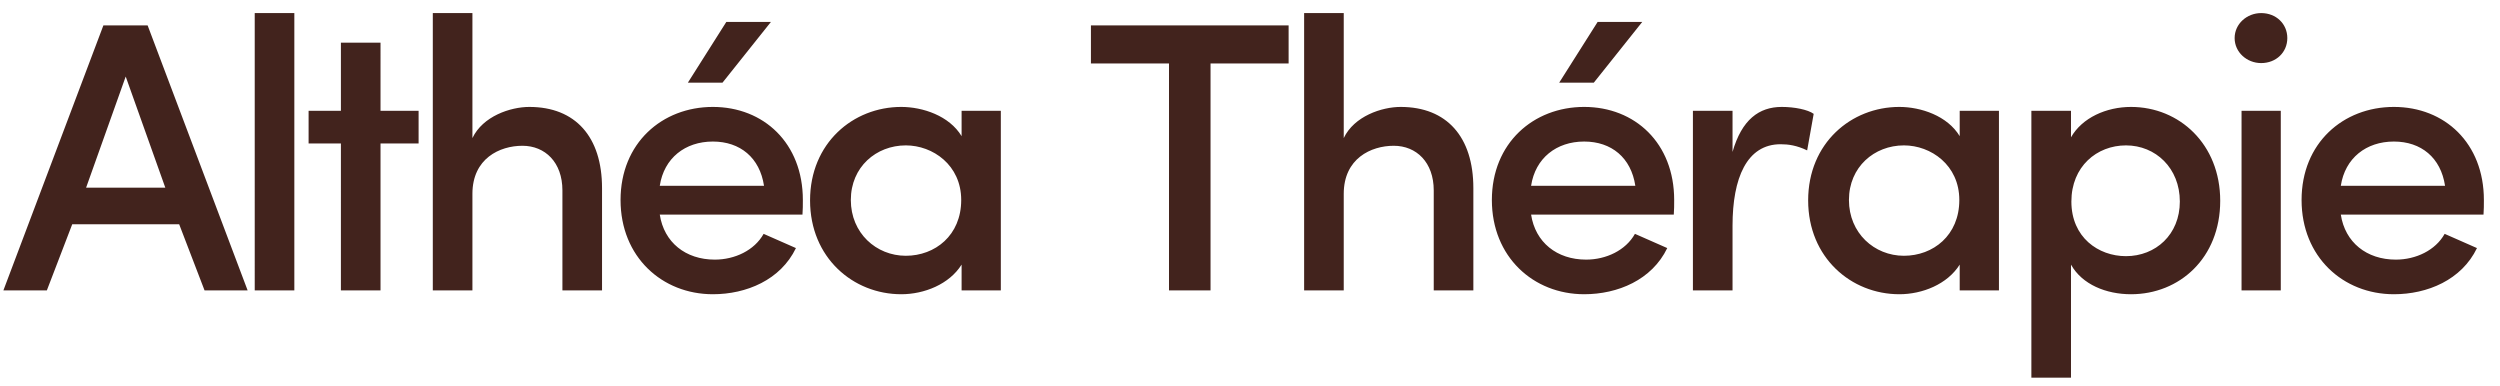
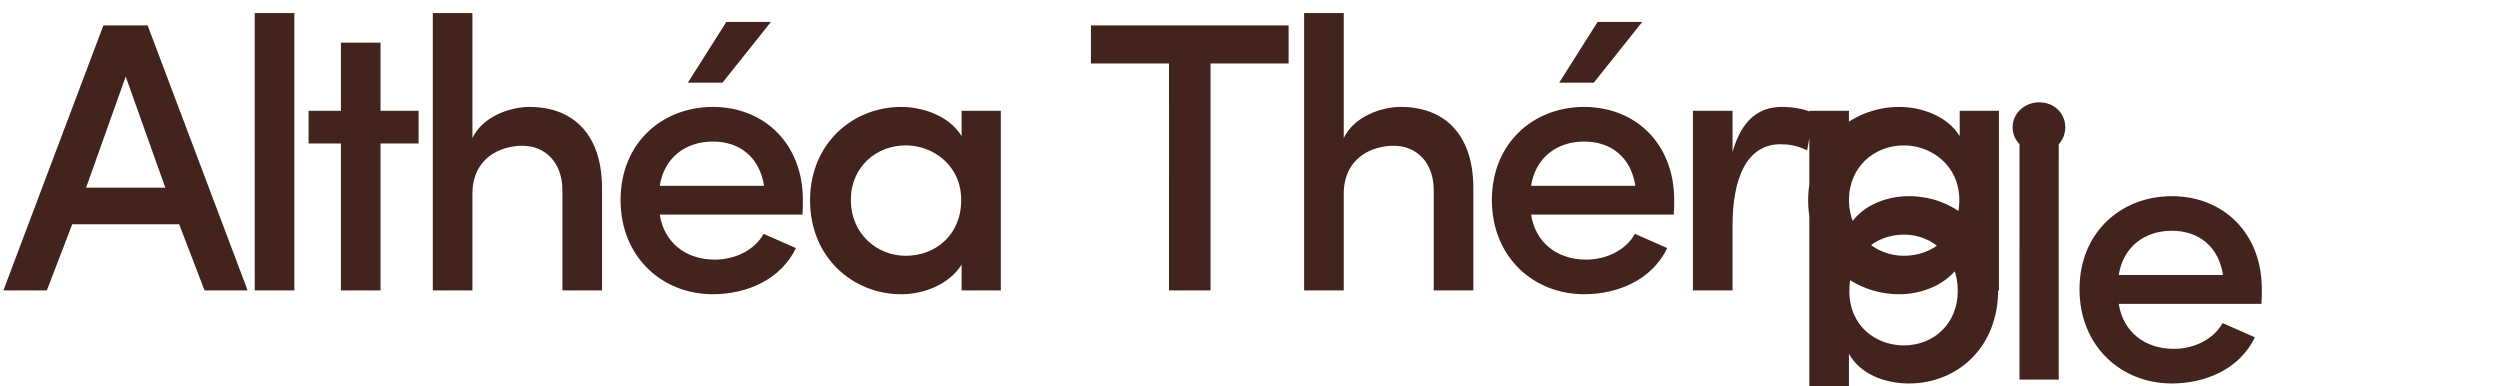
<svg xmlns="http://www.w3.org/2000/svg" width="1443" height="223" fill="none">
-   <path fill="#42231D" d="m118.065 167.613-14.652-38.184H41.697l-14.652 38.184H1.959l57.72-152.958h25.53l57.72 152.958h-24.864ZM72.555 44.181 49.689 108.34h45.732L72.555 44.181Zm74.472 123.432V7.551h22.866v160.062h-22.866Zm72.61-142.968V63.94h21.978v18.87h-21.978v84.804h-22.866V82.809h-18.648V63.94h18.648V24.645h22.866Zm53.044 87.246v55.722h-22.866V7.551h22.866v72.15c5.994-12.654 21.978-17.982 32.856-17.982 26.64 0 41.958 17.316 41.958 46.842v59.052h-22.866v-57.72c0-16.206-9.99-25.752-23.088-25.752s-28.86 7.326-28.86 27.75Zm190.726 3.552c0 2.442 0 5.994-.222 8.436h-82.362c2.442 15.984 14.874 25.974 31.746 25.974 11.544 0 22.866-5.328 28.194-14.874l18.648 8.214c-8.88 18.426-28.638 26.64-47.952 26.64-29.304 0-53.28-21.534-53.28-54.39s23.976-53.724 53.28-53.724c29.304 0 51.948 20.868 51.948 53.724Zm-82.584-8.214h60.162c-2.442-16.206-13.764-25.53-29.526-25.53-15.984 0-28.194 9.546-30.636 25.53Zm38.406-94.572h25.752l-27.972 35.076h-19.98l22.2-35.076Zm135.805 154.956v-14.874c-7.104 11.322-21.534 17.094-34.854 17.094-27.75 0-52.614-21.09-52.614-54.168s24.864-53.946 52.614-53.946c12.432 0 27.75 5.106 34.854 16.872V63.94h22.644v103.674h-22.644Zm-63.936-52.17c0 19.092 14.652 32.19 31.746 32.19 16.872 0 31.968-11.766 31.968-32.19 0-20.202-16.428-31.524-31.968-31.524-17.094 0-31.746 12.432-31.746 31.524Zm138.585-78.81V14.655h114.108v21.978h-45.066v130.98h-23.976V36.633h-45.066Zm145.923 75.258v55.722H752.74V7.551h22.866v72.15c5.994-12.654 21.978-17.982 32.856-17.982 26.64 0 41.958 17.316 41.958 46.842v59.052h-22.866v-57.72c0-16.206-9.99-25.752-23.088-25.752s-28.86 7.326-28.86 27.75Zm190.726 3.552c0 2.442 0 5.994-.222 8.436h-82.362c2.442 15.984 14.874 25.974 31.746 25.974 11.544 0 22.866-5.328 28.194-14.874l18.648 8.214c-8.88 18.426-28.638 26.64-47.952 26.64-29.304 0-53.28-21.534-53.28-54.39s23.976-53.724 53.28-53.724c29.304 0 51.948 20.868 51.948 53.724Zm-82.584-8.214h60.162c-2.442-16.206-13.764-25.53-29.526-25.53-15.984 0-28.194 9.546-30.636 25.53Zm38.406-94.572h25.752l-27.972 35.076h-19.98l22.2-35.076Zm77.866 117.66v37.296h-22.869V63.939h22.869v23.754c5.33-18.648 15.32-25.974 28.41-25.974 7.33 0 15.1 1.554 18.43 3.996l-3.77 21.09c-6-2.886-10.88-3.552-15.32-3.552-19.54 0-27.75 19.536-27.75 47.064Zm131.12 37.296v-14.874c-7.1 11.322-21.53 17.094-34.85 17.094-27.75 0-52.62-21.09-52.62-54.168s24.87-53.946 52.62-53.946c12.43 0 27.75 5.106 34.85 16.872V63.94h22.65v103.674h-22.65Zm-63.93-52.17c0 19.092 14.65 32.19 31.74 32.19 16.87 0 31.97-11.766 31.97-32.19 0-20.202-16.43-31.524-31.97-31.524-17.09 0-31.74 12.432-31.74 31.524Zm128.17-51.504v15.318c6.44-11.322 20.42-17.538 34.63-17.538 27.97 0 51.5 21.534 51.5 54.168 0 33.078-23.53 53.946-51.5 53.946-14.21 0-28.19-5.55-34.63-17.094v65.268h-22.87V63.939h22.87Zm.22 52.392c0 20.646 15.54 31.524 31.52 31.524 17.1 0 31.08-12.432 31.08-31.524 0-19.314-13.98-32.412-31.08-32.412-16.87 0-31.52 12.21-31.52 32.412Zm120.87-52.392v103.674h-22.65V63.939h22.65Zm-26.64-41.958c0-8.214 7.1-14.43 15.31-14.43 8.66 0 15.1 6.216 15.1 14.43 0 8.214-6.44 14.43-15.1 14.43-8.21 0-15.31-6.216-15.31-14.43Zm143.87 93.462c0 2.442 0 5.994-.22 8.436h-82.36c2.44 15.984 14.87 25.974 31.74 25.974 11.55 0 22.87-5.328 28.2-14.874l18.65 8.214c-8.88 18.426-28.64 26.64-47.96 26.64-29.3 0-53.28-21.534-53.28-54.39s23.98-53.724 53.28-53.724c29.31 0 51.95 20.868 51.95 53.724Zm-82.58-8.214h60.16c-2.44-16.206-13.76-25.53-29.53-25.53-15.98 0-28.19 9.546-30.63 25.53Z" />
+   <path fill="#42231D" d="m118.065 167.613-14.652-38.184H41.697l-14.652 38.184H1.959l57.72-152.958h25.53l57.72 152.958h-24.864ZM72.555 44.181 49.689 108.34h45.732L72.555 44.181Zm74.472 123.432V7.551h22.866v160.062h-22.866Zm72.61-142.968V63.94h21.978v18.87h-21.978v84.804h-22.866V82.809h-18.648V63.94h18.648V24.645h22.866Zm53.044 87.246v55.722h-22.866V7.551h22.866v72.15c5.994-12.654 21.978-17.982 32.856-17.982 26.64 0 41.958 17.316 41.958 46.842v59.052h-22.866v-57.72c0-16.206-9.99-25.752-23.088-25.752s-28.86 7.326-28.86 27.75Zm190.726 3.552c0 2.442 0 5.994-.222 8.436h-82.362c2.442 15.984 14.874 25.974 31.746 25.974 11.544 0 22.866-5.328 28.194-14.874l18.648 8.214c-8.88 18.426-28.638 26.64-47.952 26.64-29.304 0-53.28-21.534-53.28-54.39s23.976-53.724 53.28-53.724c29.304 0 51.948 20.868 51.948 53.724Zm-82.584-8.214h60.162c-2.442-16.206-13.764-25.53-29.526-25.53-15.984 0-28.194 9.546-30.636 25.53Zm38.406-94.572h25.752l-27.972 35.076h-19.98l22.2-35.076Zm135.805 154.956v-14.874c-7.104 11.322-21.534 17.094-34.854 17.094-27.75 0-52.614-21.09-52.614-54.168s24.864-53.946 52.614-53.946c12.432 0 27.75 5.106 34.854 16.872V63.94h22.644v103.674h-22.644Zm-63.936-52.17c0 19.092 14.652 32.19 31.746 32.19 16.872 0 31.968-11.766 31.968-32.19 0-20.202-16.428-31.524-31.968-31.524-17.094 0-31.746 12.432-31.746 31.524Zm138.585-78.81V14.655h114.108v21.978h-45.066v130.98h-23.976V36.633h-45.066Zm145.923 75.258v55.722H752.74V7.551h22.866v72.15c5.994-12.654 21.978-17.982 32.856-17.982 26.64 0 41.958 17.316 41.958 46.842v59.052h-22.866v-57.72c0-16.206-9.99-25.752-23.088-25.752s-28.86 7.326-28.86 27.75Zm190.726 3.552c0 2.442 0 5.994-.222 8.436h-82.362c2.442 15.984 14.874 25.974 31.746 25.974 11.544 0 22.866-5.328 28.194-14.874l18.648 8.214c-8.88 18.426-28.638 26.64-47.952 26.64-29.304 0-53.28-21.534-53.28-54.39s23.976-53.724 53.28-53.724c29.304 0 51.948 20.868 51.948 53.724Zm-82.584-8.214h60.162c-2.442-16.206-13.764-25.53-29.526-25.53-15.984 0-28.194 9.546-30.636 25.53Zm38.406-94.572h25.752l-27.972 35.076h-19.98l22.2-35.076Zm77.866 117.66v37.296h-22.869V63.939h22.869v23.754c5.33-18.648 15.32-25.974 28.41-25.974 7.33 0 15.1 1.554 18.43 3.996l-3.77 21.09c-6-2.886-10.88-3.552-15.32-3.552-19.54 0-27.75 19.536-27.75 47.064Zm131.12 37.296v-14.874c-7.1 11.322-21.53 17.094-34.85 17.094-27.75 0-52.62-21.09-52.62-54.168s24.87-53.946 52.62-53.946c12.43 0 27.75 5.106 34.85 16.872V63.94h22.65v103.674h-22.65Zm-63.93-52.17c0 19.092 14.65 32.19 31.74 32.19 16.87 0 31.97-11.766 31.97-32.19 0-20.202-16.43-31.524-31.97-31.524-17.09 0-31.74 12.432-31.74 31.524Zv15.318c6.44-11.322 20.42-17.538 34.63-17.538 27.97 0 51.5 21.534 51.5 54.168 0 33.078-23.53 53.946-51.5 53.946-14.21 0-28.19-5.55-34.63-17.094v65.268h-22.87V63.939h22.87Zm.22 52.392c0 20.646 15.54 31.524 31.52 31.524 17.1 0 31.08-12.432 31.08-31.524 0-19.314-13.98-32.412-31.08-32.412-16.87 0-31.52 12.21-31.52 32.412Zm120.87-52.392v103.674h-22.65V63.939h22.65Zm-26.64-41.958c0-8.214 7.1-14.43 15.31-14.43 8.66 0 15.1 6.216 15.1 14.43 0 8.214-6.44 14.43-15.1 14.43-8.21 0-15.31-6.216-15.31-14.43Zm143.87 93.462c0 2.442 0 5.994-.22 8.436h-82.36c2.44 15.984 14.87 25.974 31.74 25.974 11.55 0 22.87-5.328 28.2-14.874l18.65 8.214c-8.88 18.426-28.64 26.64-47.96 26.64-29.3 0-53.28-21.534-53.28-54.39s23.98-53.724 53.28-53.724c29.31 0 51.95 20.868 51.95 53.724Zm-82.58-8.214h60.16c-2.44-16.206-13.76-25.53-29.53-25.53-15.98 0-28.19 9.546-30.63 25.53Z" />
</svg>